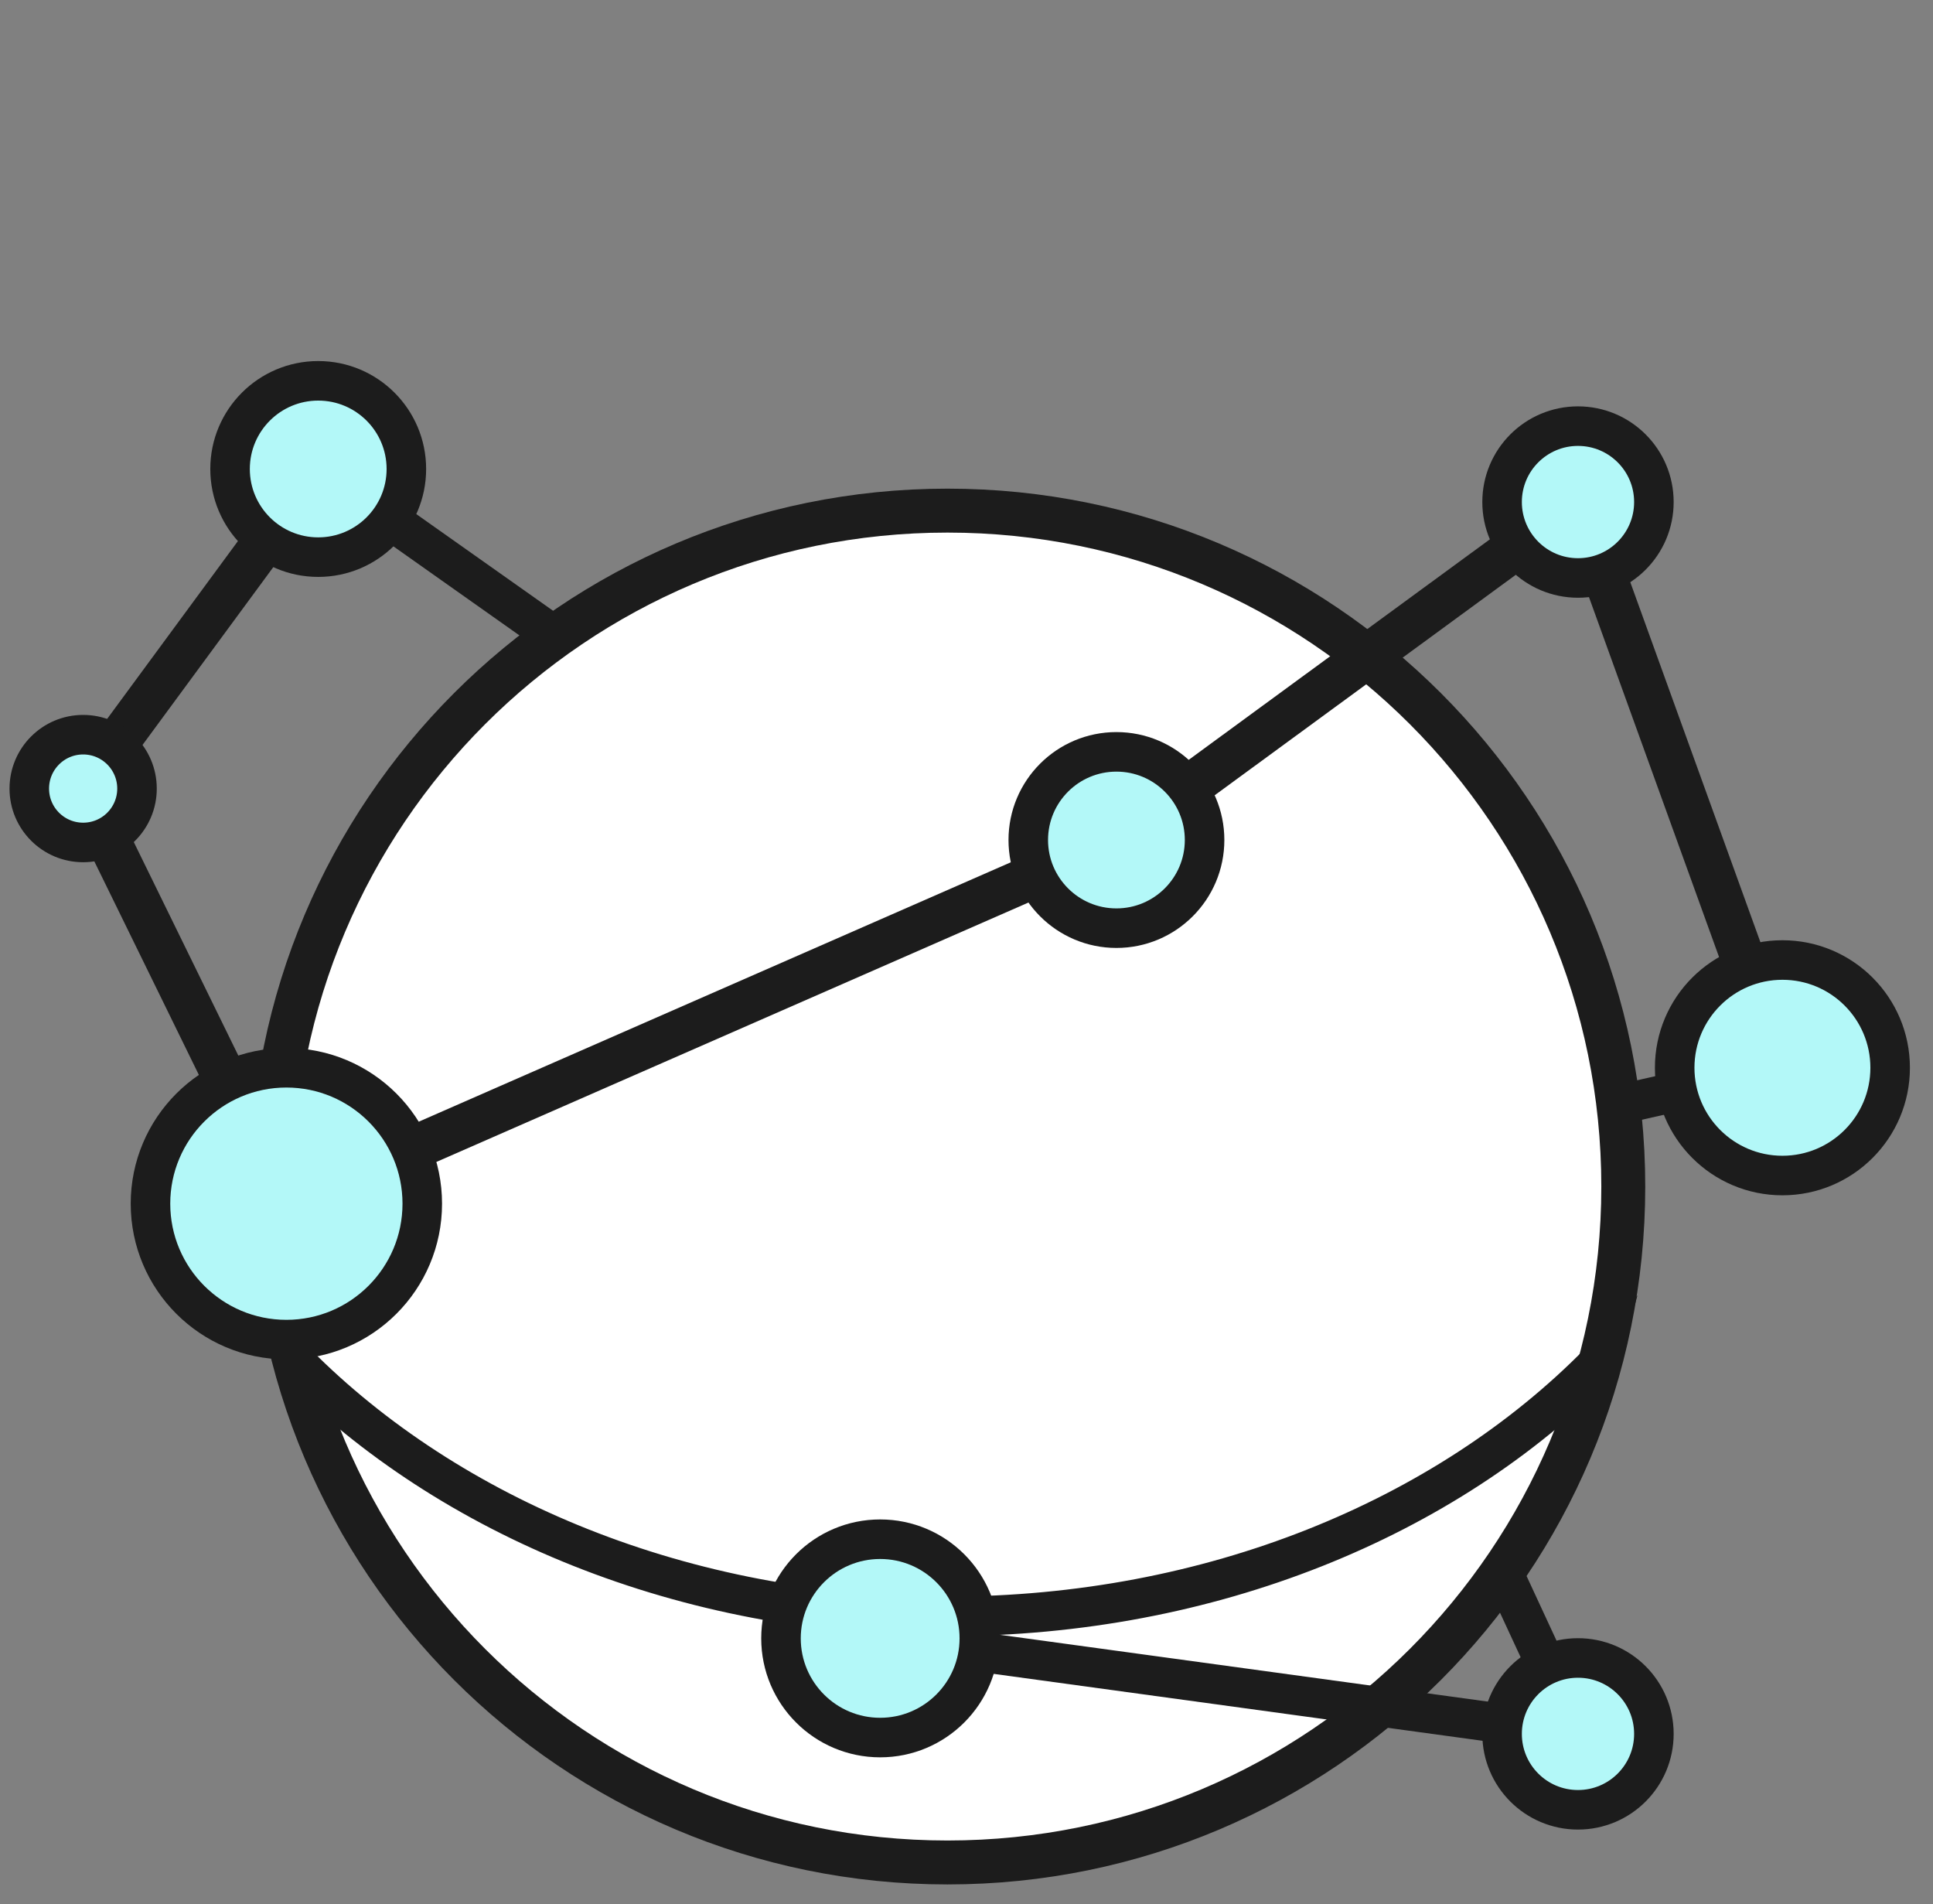
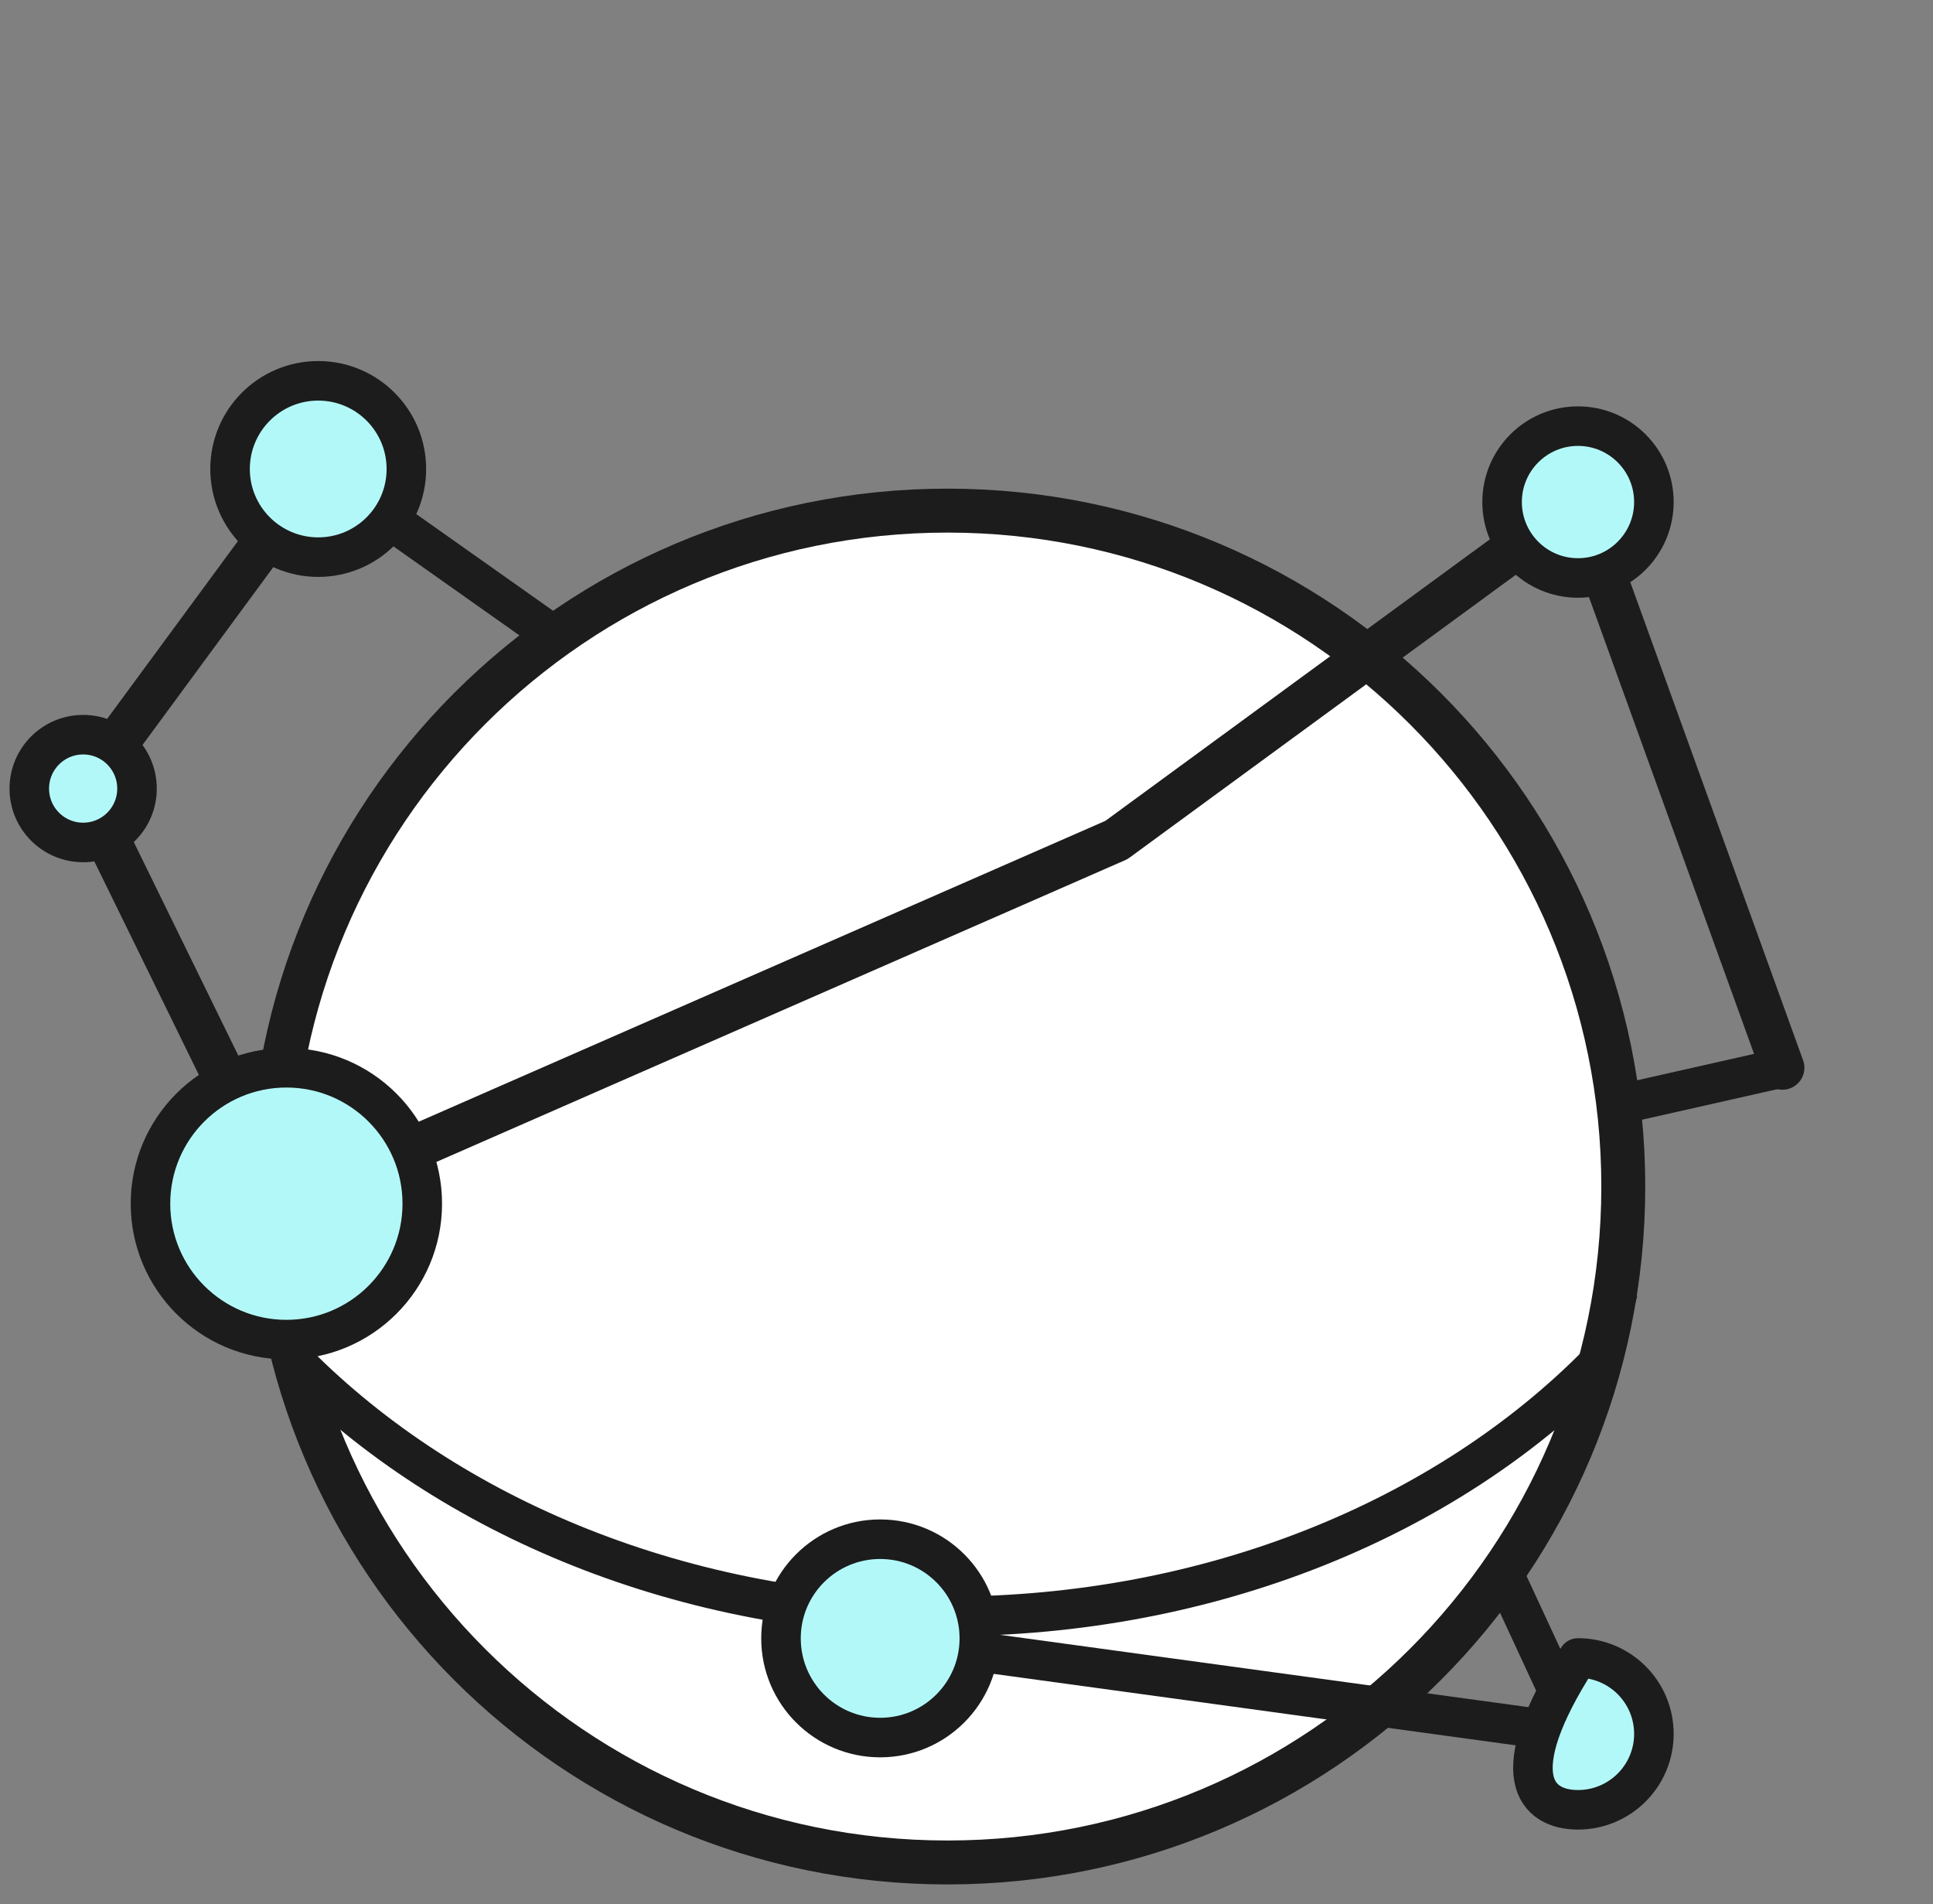
<svg xmlns="http://www.w3.org/2000/svg" width="66" height="65" viewBox="0 0 66 65" fill="none">
  <rect x="0" y="0" width="66" height="65" fill="#808080" stroke="none" />
  <path d="M60.859 36.45L40.293 41.09" stroke="#1C1C1C" stroke-width="1.35" stroke-miterlimit="10" stroke-linecap="round" stroke-linejoin="round" />
  <path d="M53.878 59.19L45.058 40.17L10.865 16.01" stroke="#1C1C1C" stroke-width="1.35" stroke-miterlimit="10" stroke-linecap="round" stroke-linejoin="round" />
  <path d="M32.351 63.579C45.094 63.579 55.425 53.248 55.425 40.505C55.425 27.762 45.094 17.431 32.351 17.431C19.607 17.431 9.277 27.762 9.277 40.505C9.277 53.248 19.607 63.579 32.351 63.579Z" fill="white" />
  <path d="M54.589 46.524C51.955 56.306 42.968 63.537 32.351 63.537C21.733 63.537 12.746 56.347 10.113 46.524C15.338 51.791 23.364 55.177 32.351 55.177C41.338 55.177 49.364 51.833 54.589 46.524Z" fill="white" stroke="#1C1C1C" stroke-width="1.35" />
  <path d="M32.351 63.579C45.094 63.579 55.425 53.248 55.425 40.505C55.425 27.762 45.094 17.431 32.351 17.431C19.607 17.431 9.277 27.762 9.277 40.505C9.277 53.248 19.607 63.579 32.351 63.579Z" stroke="#1C1C1C" stroke-width="1.5" stroke-miterlimit="10" stroke-linecap="round" stroke-linejoin="round" />
  <path d="M10.865 16.01L2.839 26.92L9.778 41.09L38.119 28.675L53.878 17.138L60.859 36.45" stroke="#1C1C1C" stroke-width="1.5" stroke-miterlimit="10" stroke-linecap="round" stroke-linejoin="round" />
  <path d="M30.052 55.929L53.878 59.19" stroke="#1C1C1C" stroke-width="1.35" stroke-miterlimit="10" stroke-linecap="round" stroke-linejoin="round" />
-   <path d="M53.878 61.781C55.31 61.781 56.47 60.621 56.47 59.19C56.47 57.758 55.31 56.598 53.878 56.598C52.447 56.598 51.287 57.758 51.287 59.19C51.287 60.621 52.447 61.781 53.878 61.781Z" fill="#B3F8F8" stroke="#1C1C1C" stroke-width="1.35" stroke-miterlimit="10" stroke-linecap="round" stroke-linejoin="round" />
+   <path d="M53.878 61.781C55.31 61.781 56.47 60.621 56.47 59.19C56.47 57.758 55.31 56.598 53.878 56.598C51.287 60.621 52.447 61.781 53.878 61.781Z" fill="#B3F8F8" stroke="#1C1C1C" stroke-width="1.35" stroke-miterlimit="10" stroke-linecap="round" stroke-linejoin="round" />
  <path d="M30.052 59.315C31.922 59.315 33.438 57.799 33.438 55.929C33.438 54.059 31.922 52.544 30.052 52.544C28.182 52.544 26.666 54.059 26.666 55.929C26.666 57.799 28.182 59.315 30.052 59.315Z" fill="#B3F8F8" stroke="#1C1C1C" stroke-width="1.35" stroke-miterlimit="10" stroke-linecap="round" stroke-linejoin="round" />
  <path d="M9.778 45.73C12.341 45.73 14.418 43.653 14.418 41.09C14.418 38.528 12.341 36.45 9.778 36.45C7.216 36.45 5.138 38.528 5.138 41.09C5.138 43.653 7.216 45.73 9.778 45.73Z" fill="#B3F8F8" stroke="#1C1C1C" stroke-width="1.35" stroke-miterlimit="10" stroke-linecap="round" stroke-linejoin="round" />
-   <path d="M60.859 40.129C62.89 40.129 64.537 38.482 64.537 36.45C64.537 34.419 62.89 32.772 60.859 32.772C58.827 32.772 57.18 34.419 57.18 36.45C57.18 38.482 58.827 40.129 60.859 40.129Z" fill="#B3F8F8" stroke="#1C1C1C" stroke-width="1.35" stroke-miterlimit="10" stroke-linecap="round" stroke-linejoin="round" />
-   <path d="M38.119 31.685C39.781 31.685 41.129 30.337 41.129 28.675C41.129 27.013 39.781 25.666 38.119 25.666C36.457 25.666 35.109 27.013 35.109 28.675C35.109 30.337 36.457 31.685 38.119 31.685Z" fill="#B3F8F8" stroke="#1C1C1C" stroke-width="1.35" stroke-miterlimit="10" stroke-linecap="round" stroke-linejoin="round" />
  <path d="M53.878 19.73C55.31 19.73 56.47 18.57 56.47 17.138C56.47 15.707 55.31 14.547 53.878 14.547C52.447 14.547 51.287 15.707 51.287 17.138C51.287 18.57 52.447 19.73 53.878 19.73Z" fill="#B3F8F8" stroke="#1C1C1C" stroke-width="1.35" stroke-miterlimit="10" stroke-linecap="round" stroke-linejoin="round" />
  <path d="M2.839 28.759C3.855 28.759 4.678 27.936 4.678 26.92C4.678 25.904 3.855 25.08 2.839 25.08C1.823 25.08 1 25.904 1 26.92C1 27.936 1.823 28.759 2.839 28.759Z" fill="#B3F8F8" stroke="#1C1C1C" stroke-width="1.35" stroke-miterlimit="10" stroke-linecap="round" stroke-linejoin="round" />
  <path d="M10.865 19.019C12.527 19.019 13.875 17.672 13.875 16.01C13.875 14.348 12.527 13 10.865 13C9.203 13 7.855 14.348 7.855 16.01C7.855 17.672 9.203 19.019 10.865 19.019Z" fill="#B3F8F8" stroke="#1C1C1C" stroke-width="1.35" stroke-miterlimit="10" stroke-linecap="round" stroke-linejoin="round" />
</svg>